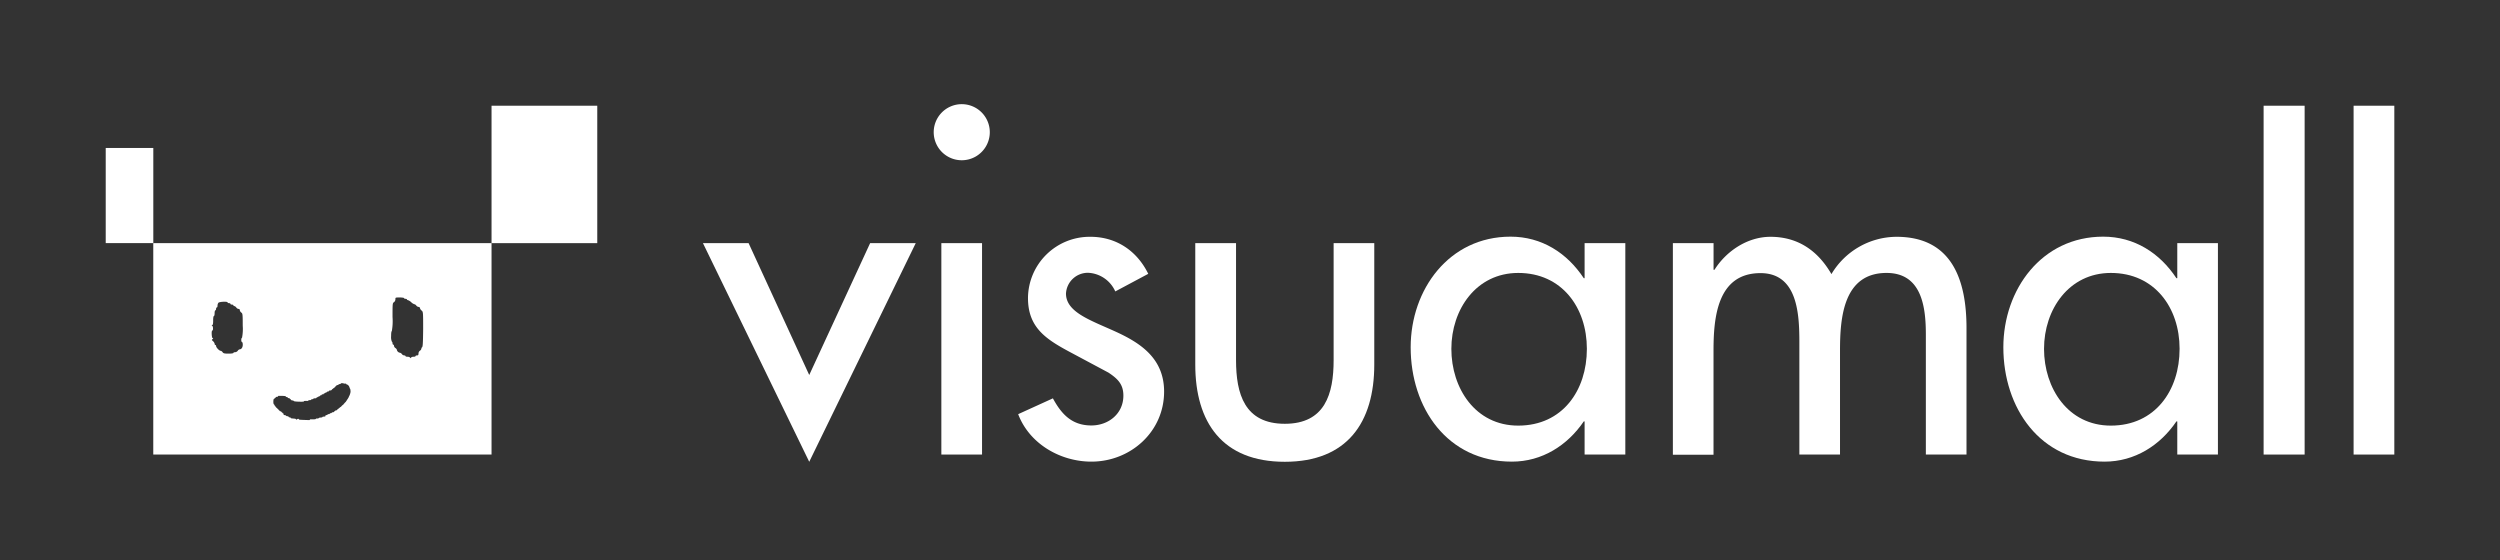
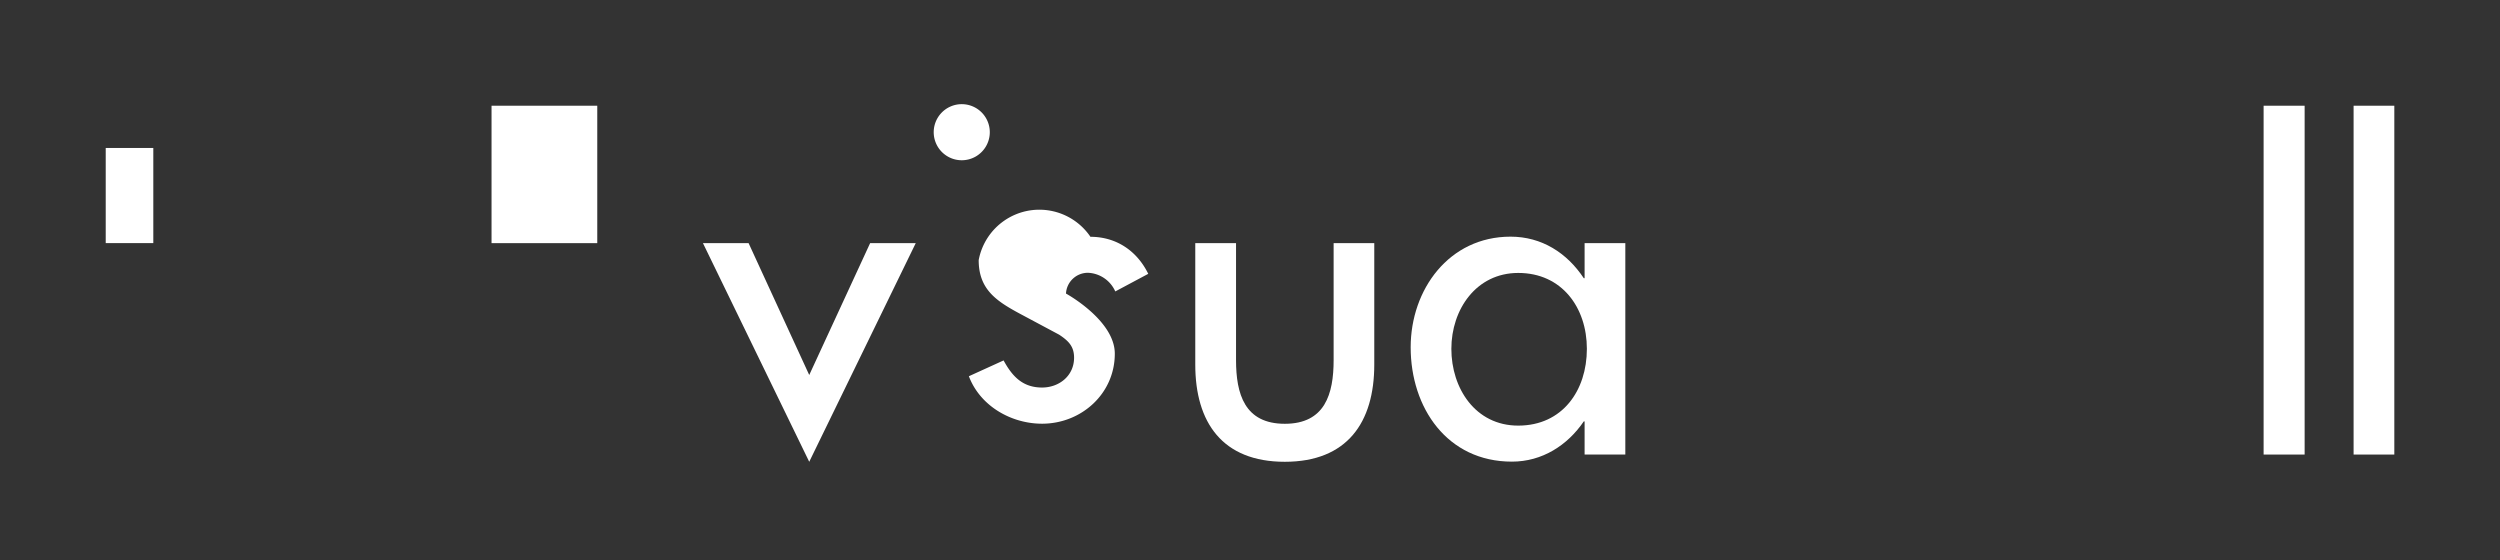
<svg xmlns="http://www.w3.org/2000/svg" viewBox="0 0 670.39 150.24">
  <rect x="0" y="0" width="670.39" height="150.24" fill="#333333" stroke="none" />
  <defs>
    <style>.cls-1{fill:none;}.cls-2{fill:#fff;}</style>
  </defs>
  <title>アセット 1</title>
  <g id="レイヤー_2" data-name="レイヤー 2">
    <g id="レイヤー_1-2" data-name="レイヤー 1">
-       <rect class="cls-1" width="670.39" height="150.24" />
      <path class="cls-2" d="M217,100.56,233.33,65.2h12.23L217,123.83,188.5,65.2h12.24Z" />
      <path class="cls-2" d="M265.4,36a7.52,7.52,0,0,1-15,0,7.52,7.52,0,1,1,15,0Z" />
-       <rect class="cls-2" x="252.43" y="65.2" width="10.91" height="56.69" />
-       <path class="cls-2" d="M299.07,78.15a8.4,8.4,0,0,0-7.28-5,5.88,5.88,0,0,0-5.94,5.57c0,5,6.56,7.14,13.22,10.17s13.09,7.15,13.09,16.12c0,10.78-9,18.78-19.51,18.78-8.25,0-16.6-4.73-19.62-12.73l9.31-4.24c2.3,4.24,5.09,7.27,10.31,7.27,4.6,0,8.59-3.15,8.59-8,0-3-1.45-4.48-4-6.17l-10.67-5.7c-6.29-3.39-10.91-6.54-10.91-14.3A16.55,16.55,0,0,1,292.41,63.5c6.9,0,12.47,3.74,15.5,9.93Z" />
+       <path class="cls-2" d="M299.07,78.15a8.4,8.4,0,0,0-7.28-5,5.88,5.88,0,0,0-5.94,5.57s13.09,7.15,13.09,16.12c0,10.78-9,18.78-19.51,18.78-8.25,0-16.6-4.73-19.62-12.73l9.31-4.24c2.3,4.24,5.09,7.27,10.31,7.27,4.6,0,8.59-3.15,8.59-8,0-3-1.45-4.48-4-6.17l-10.67-5.7c-6.29-3.39-10.91-6.54-10.91-14.3A16.55,16.55,0,0,1,292.41,63.5c6.9,0,12.47,3.74,15.5,9.93Z" />
      <path class="cls-2" d="M331.45,65.2V96.56c0,9.09,2.3,17.08,13.08,17.08s13.09-8,13.09-17.08V65.2h10.9V97.77c0,15.51-7.27,26.06-24,26.06s-24-10.55-24-26.06V65.2Z" />
      <path class="cls-2" d="M435.84,121.89H424.92V113h-.22c-4.37,6.42-11.16,10.79-19.28,10.79-17.33,0-27.14-14.42-27.14-30.66,0-15.51,10.3-29.67,26.78-29.67,8.36,0,15.14,4.35,19.64,11.14h.22V65.2h10.92ZM425.53,93.54c0-11-6.66-20.35-18.41-20.35-11.27,0-17.93,9.8-17.93,20.35s6.41,20.59,17.93,20.59C419,114.13,425.53,104.69,425.53,93.54Z" />
-       <path class="cls-2" d="M459.5,72.34h.25c3.14-5,8.84-8.84,15-8.84,7.4,0,12.73,3.74,16.36,10a20.43,20.43,0,0,1,17.45-10c14.9,0,18.77,11.63,18.77,24.47v33.92h-10.9V89.78c0-7.27-1-16.59-10.54-16.59-11.63,0-12.48,12.11-12.48,20.83v27.87h-10.9v-30c0-7.4-.36-18.65-10.42-18.65-11.64,0-12.6,12-12.6,20.83v27.87H448.59V65.2H459.5Z" />
-       <path class="cls-2" d="M594.75,121.89h-10.9V113h-.23c-4.36,6.42-11.15,10.79-19.27,10.79-17.32,0-27.14-14.42-27.14-30.66,0-15.51,10.3-29.67,26.77-29.67,8.36,0,15.15,4.35,19.64,11.14h.23V65.2h10.9ZM584.47,93.54c0-11-6.67-20.35-18.43-20.35-11.26,0-17.92,9.8-17.92,20.35s6.42,20.59,17.92,20.59C577.92,114.13,584.47,104.69,584.47,93.54Z" />
      <path class="cls-2" d="M618,121.89H607V28.35H618Z" />
      <path class="cls-2" d="M642.05,121.89H631.13V28.35h10.92Z" />
      <rect class="cls-2" x="131.81" y="28.35" width="28.35" height="36.85" />
      <rect class="cls-2" x="28.35" y="39.68" width="12.76" height="25.51" />
-       <path class="cls-2" d="M41.1,65.2v56.69h90.71V65.2ZM64.91,91.74c.1,0,.19.31.19.7,0,.7-.35,1.23-.81,1.23a.84.84,0,0,0-.54.4,1,1,0,0,1-.72.38c-.25,0-.44.08-.44.19s-.56.19-1.31.19c-1.09,0-1.37-.07-1.59-.38a.83.83,0,0,0-.53-.38c-.36,0-1.21-.9-1.21-1.27,0-.16-.1-.29-.2-.29s-.19-.14-.19-.32a1.31,1.31,0,0,0-.43-.69c-.36-.31-.38-.38-.14-.56s.22-.23,0-.3-.34-2-.06-2,.24-1.1,0-1.24-.19-.14,0-.23.23-.54.23-1.26.08-1.15.19-1.15.2-.35.2-.77.09-.76.19-.76.2-.18.2-.39.09-.4.2-.4.19-.21.19-.48a1.31,1.31,0,0,1,.24-.77c.27-.3,2.46-.4,2.46-.1,0,.12.17.2.38.2s.39.09.39.2.18.19.39.19.39.08.39.2a.24.24,0,0,0,.25.19,1,1,0,0,1,.52.37.86.86,0,0,0,.62.4.32.32,0,0,1,.34.35,1,1,0,0,0,.39.62c.36.25.39.47.39,3.52a12.25,12.25,0,0,1-.19,3.25c-.11,0-.2.24-.2.57S64.8,91.74,64.91,91.74ZM94,105.1a3.68,3.68,0,0,1-.22.8,1.81,1.81,0,0,1-.2.4c0,.08-.15.36-.18.41a1.42,1.42,0,0,0-.14.23c0,.09-.14.16-.17.23a2,2,0,0,0-.11.2c0,.06-.17.19-.17.25s-.11.14-.16.2-.2.2-.22.22-.16.22-.25.28,0,.12-.14.19-.11.12-.16.14-.09,0-.15.1a1.69,1.69,0,0,0-.21.23c-.11.17-.17.09-.39.3l-.31.26a.12.12,0,0,0-.1.08s-.09.1-.17.12-.14.09-.14.16,0,.11-.33.14a.36.36,0,0,0-.2.12.51.51,0,0,1-.19.15c-.07,0-.14.1-.14.14s-.06.08-.39.12c-.1,0-.17,0-.18.08s-.15.16-.31.15a.34.34,0,0,0-.25.14.35.35,0,0,1-.27.12c-.2,0-.3,0-.3.1s-.15.14-.4.17-.17,0-.15.14-.11.24-.47.25a1,1,0,0,0-.35.06c0,.12-.17.17-.49.19s-.36,0-.41.11a1.13,1.13,0,0,1-.67.15c-.12,0-.17,0-.2.08s-.12.14-.88.14-.7,0-.72.08a.2.2,0,0,1-.12.12c-.12,0-2.59-.06-2.71-.12a.16.16,0,0,1-.13-.11c0-.14-.33-.14-.47,0s-.19.13-.31,0-.15-.13-.66-.18-.74-.06-.74-.16-.18-.17-.39-.17a.17.17,0,0,1-.17-.13c-.05-.11-.2-.17-.46-.18a.35.35,0,0,1-.23-.12.52.52,0,0,0-.35-.16c-.26,0-.35-.12-.34-.31s0-.13-.11-.14a.31.31,0,0,1-.15-.13.3.3,0,0,0-.17-.16.28.28,0,0,1-.15-.15c0-.06-.09-.11-.25-.14s-.22-.07-.27-.18-.08-.13-.12-.13-.09,0-.11-.12a.4.4,0,0,0-.18-.16.27.27,0,0,1-.15-.15c0-.06,0-.1-.08-.1a1.53,1.53,0,0,1-.48-.53.16.16,0,0,0-.1-.12.36.36,0,0,1-.13-.21.76.76,0,0,0-.07-.14c-.14,0-.22-.34-.21-.8s.09-.7.19-.7.1,0,.15-.13a.3.3,0,0,1,.18-.16.27.27,0,0,0,.17-.12c0-.09.11-.12.28-.13s.25-.05.29-.14l.06-.11.94,0a6.38,6.38,0,0,1,1,.07.23.23,0,0,1,.07.11.3.3,0,0,0,.2.12c.28.06.32.08.35.18s.07.1.26.13a.36.36,0,0,1,.29.14.55.55,0,0,0,.18.16.33.33,0,0,1,.14.15c0,.08.07.1.28.14s.42.07.45.17.64.18,1.78.19c.85,0,.87,0,.92-.1s.1-.1.59-.12a2.53,2.53,0,0,0,.54,0c0-.1.17-.18.44-.2s.34,0,.39-.12.14-.11.3-.13.26,0,.31-.13.13-.1.4-.11.33,0,.4-.13a.6.6,0,0,1,.1-.11.56.56,0,0,0,.26-.11,1.11,1.11,0,0,1,.35-.16.45.45,0,0,0,.24-.15A.4.4,0,0,1,86,106c.14,0,.21,0,.23-.11s.26-.17.42-.17.09,0,.13-.11a.25.25,0,0,1,.17-.11.19.19,0,0,0,.15-.07,1.22,1.22,0,0,1,.49-.23.07.07,0,0,0,.07-.06c0-.08.15-.16.32-.15a.21.21,0,0,0,.21-.13.31.31,0,0,1,.29-.15c.28,0,.51-.12.51-.21s.07-.12.15-.16a.82.82,0,0,0,.22-.18.22.22,0,0,1,.14-.09.35.35,0,0,0,.15-.1c0-.07.1-.13.14-.13a.06.06,0,0,0,.07-.05.91.91,0,0,1,.23-.29c.18-.17.27-.23.42-.24a.49.49,0,0,0,.28-.14c.06-.08.13-.11.3-.13s.24,0,.27-.11.1-.11.35-.13a1.33,1.33,0,0,1,.55.11l.28,0c.15,0,.28,0,.35.16a.27.27,0,0,0,.19.11s.22.05.26.13a.46.46,0,0,0,.13.16.27.27,0,0,1,.13.16.63.63,0,0,0,.09.2c.06.07,0,.15.08.24s0,.18.08.21S94,104.54,94,105.1Zm19.23-12a.41.41,0,0,0-.23.38.83.83,0,0,1-.39.56,1,1,0,0,0-.39.77c0,.37-.1.5-.39.5s-.39.09-.39.18-.24.18-.56.18a.86.86,0,0,0-.67.23c-.09.19-.14.19-.23,0a.9.9,0,0,0-.68-.23c-.31,0-.56-.08-.56-.18s-.16-.18-.35-.18a.88.88,0,0,1-.62-.36.86.86,0,0,0-.54-.36,1,1,0,0,1-.81-.77c0-.14-.18-.36-.39-.5a.84.84,0,0,1-.38-.59c0-.17-.09-.31-.2-.31s-.19-.16-.19-.35a.6.6,0,0,0-.19-.48,3.21,3.21,0,0,1-.19-1.45c0-.78.07-1.34.19-1.34a15.42,15.42,0,0,0,.19-3.77c0-3.57,0-3.78.39-4a1,1,0,0,0,.38-.76c0-.5,0-.5,1.16-.5.64,0,1.17.08,1.17.18s.16.18.38.18.39.09.39.18.13.17.25.17a2.52,2.52,0,0,1,.88.55,2.09,2.09,0,0,0,.86.55.84.84,0,0,1,.51.36,1,1,0,0,0,.63.37.33.33,0,0,1,.35.29,1.22,1.22,0,0,0,.43.66c.43.35.43.4.43,5.06C113.43,91.89,113.38,93,113.19,93.08Z" />
    </g>
  </g>
</svg>